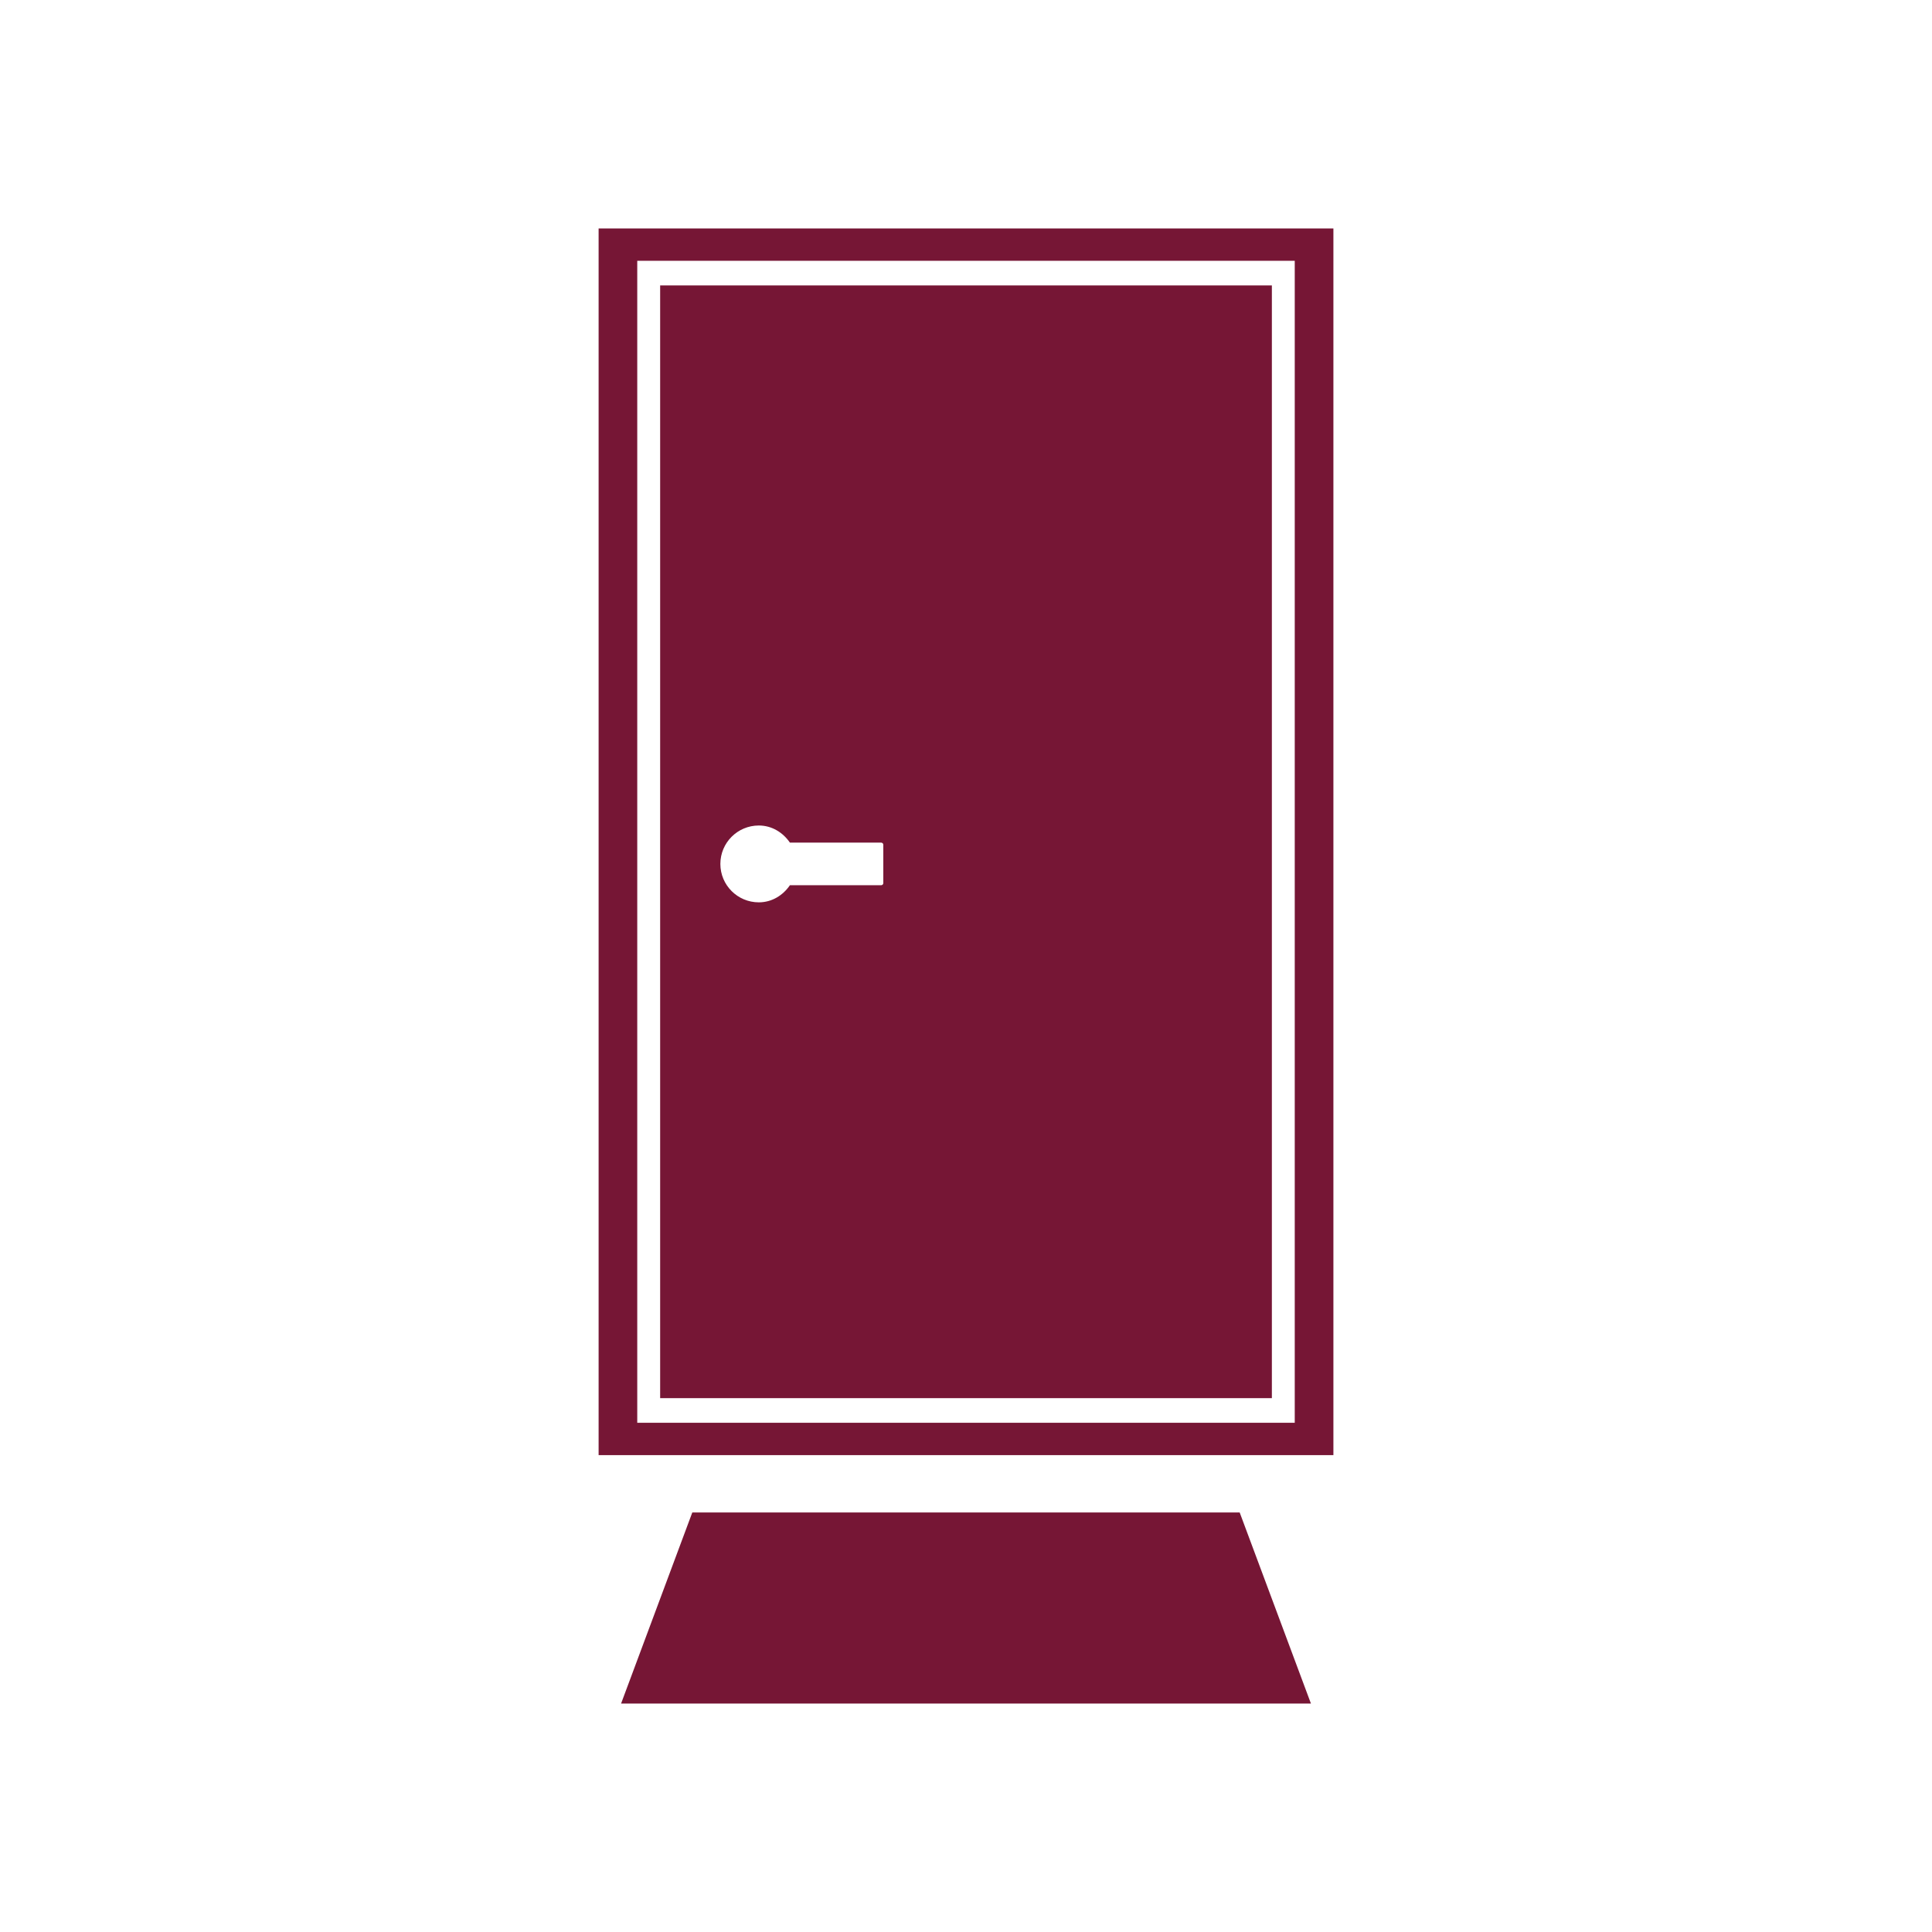
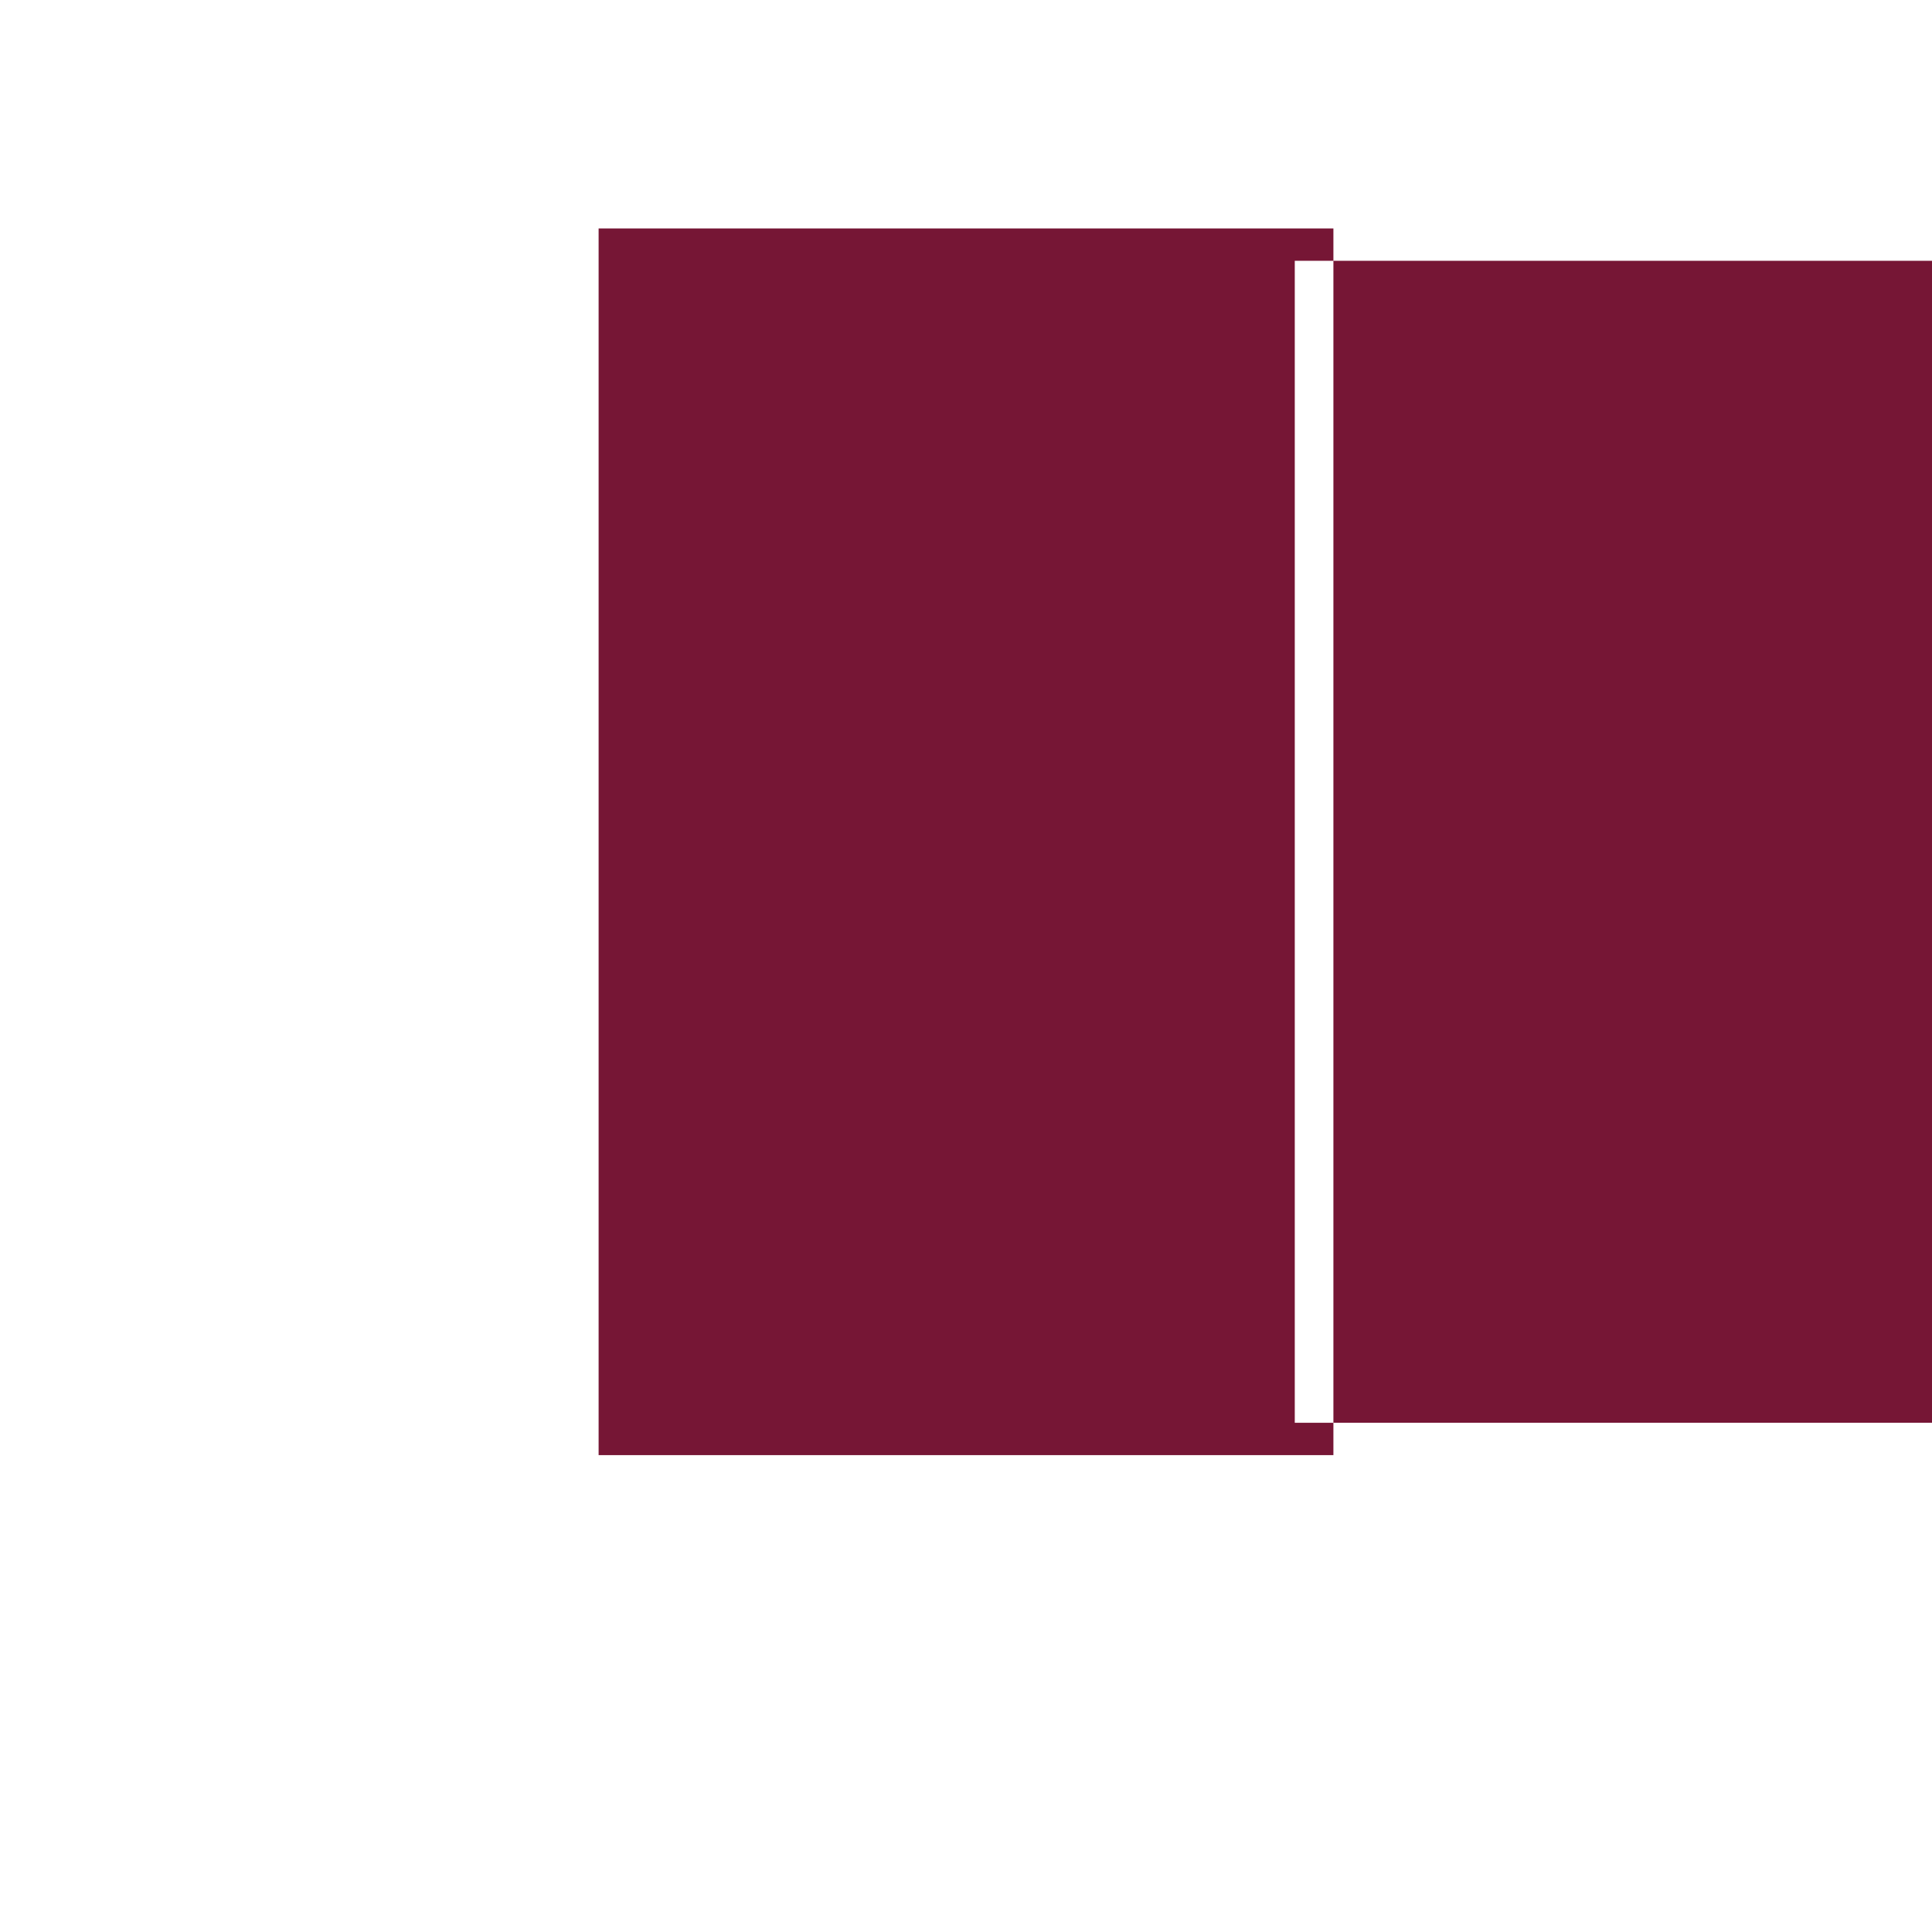
<svg xmlns="http://www.w3.org/2000/svg" version="1.1" id="Calque_1" x="0px" y="0px" width="107px" height="107px" viewBox="0 0 107 107" enable-background="new 0 0 107 107" xml:space="preserve">
  <g>
-     <polygon fill="#761635" points="72.604,94.349 34.397,94.349 38.342,83.764 68.657,83.764  " />
-     <path fill="#761635" d="M33.153,12.652v67.937h40.695V12.652H33.153z M71.708,78.797H35.293V14.443h36.414V78.797z" />
+     <path fill="#761635" d="M33.153,12.652v67.937h40.695V12.652H33.153z M71.708,78.797V14.443h36.414V78.797z" />
    <path fill="#761635" d="M36.561,15.806v61.628H70.44V15.806H36.561z M48.92,48.908c0,0.065-0.053,0.118-0.117,0.118h-5.055   c-0.383,0.559-0.994,0.948-1.723,0.948c-1.176,0-2.129-0.952-2.129-2.127s0.953-2.128,2.129-2.128c0.729,0,1.34,0.39,1.723,0.948   h5.055c0.064,0,0.117,0.054,0.117,0.119V48.908z" />
  </g>
</svg>